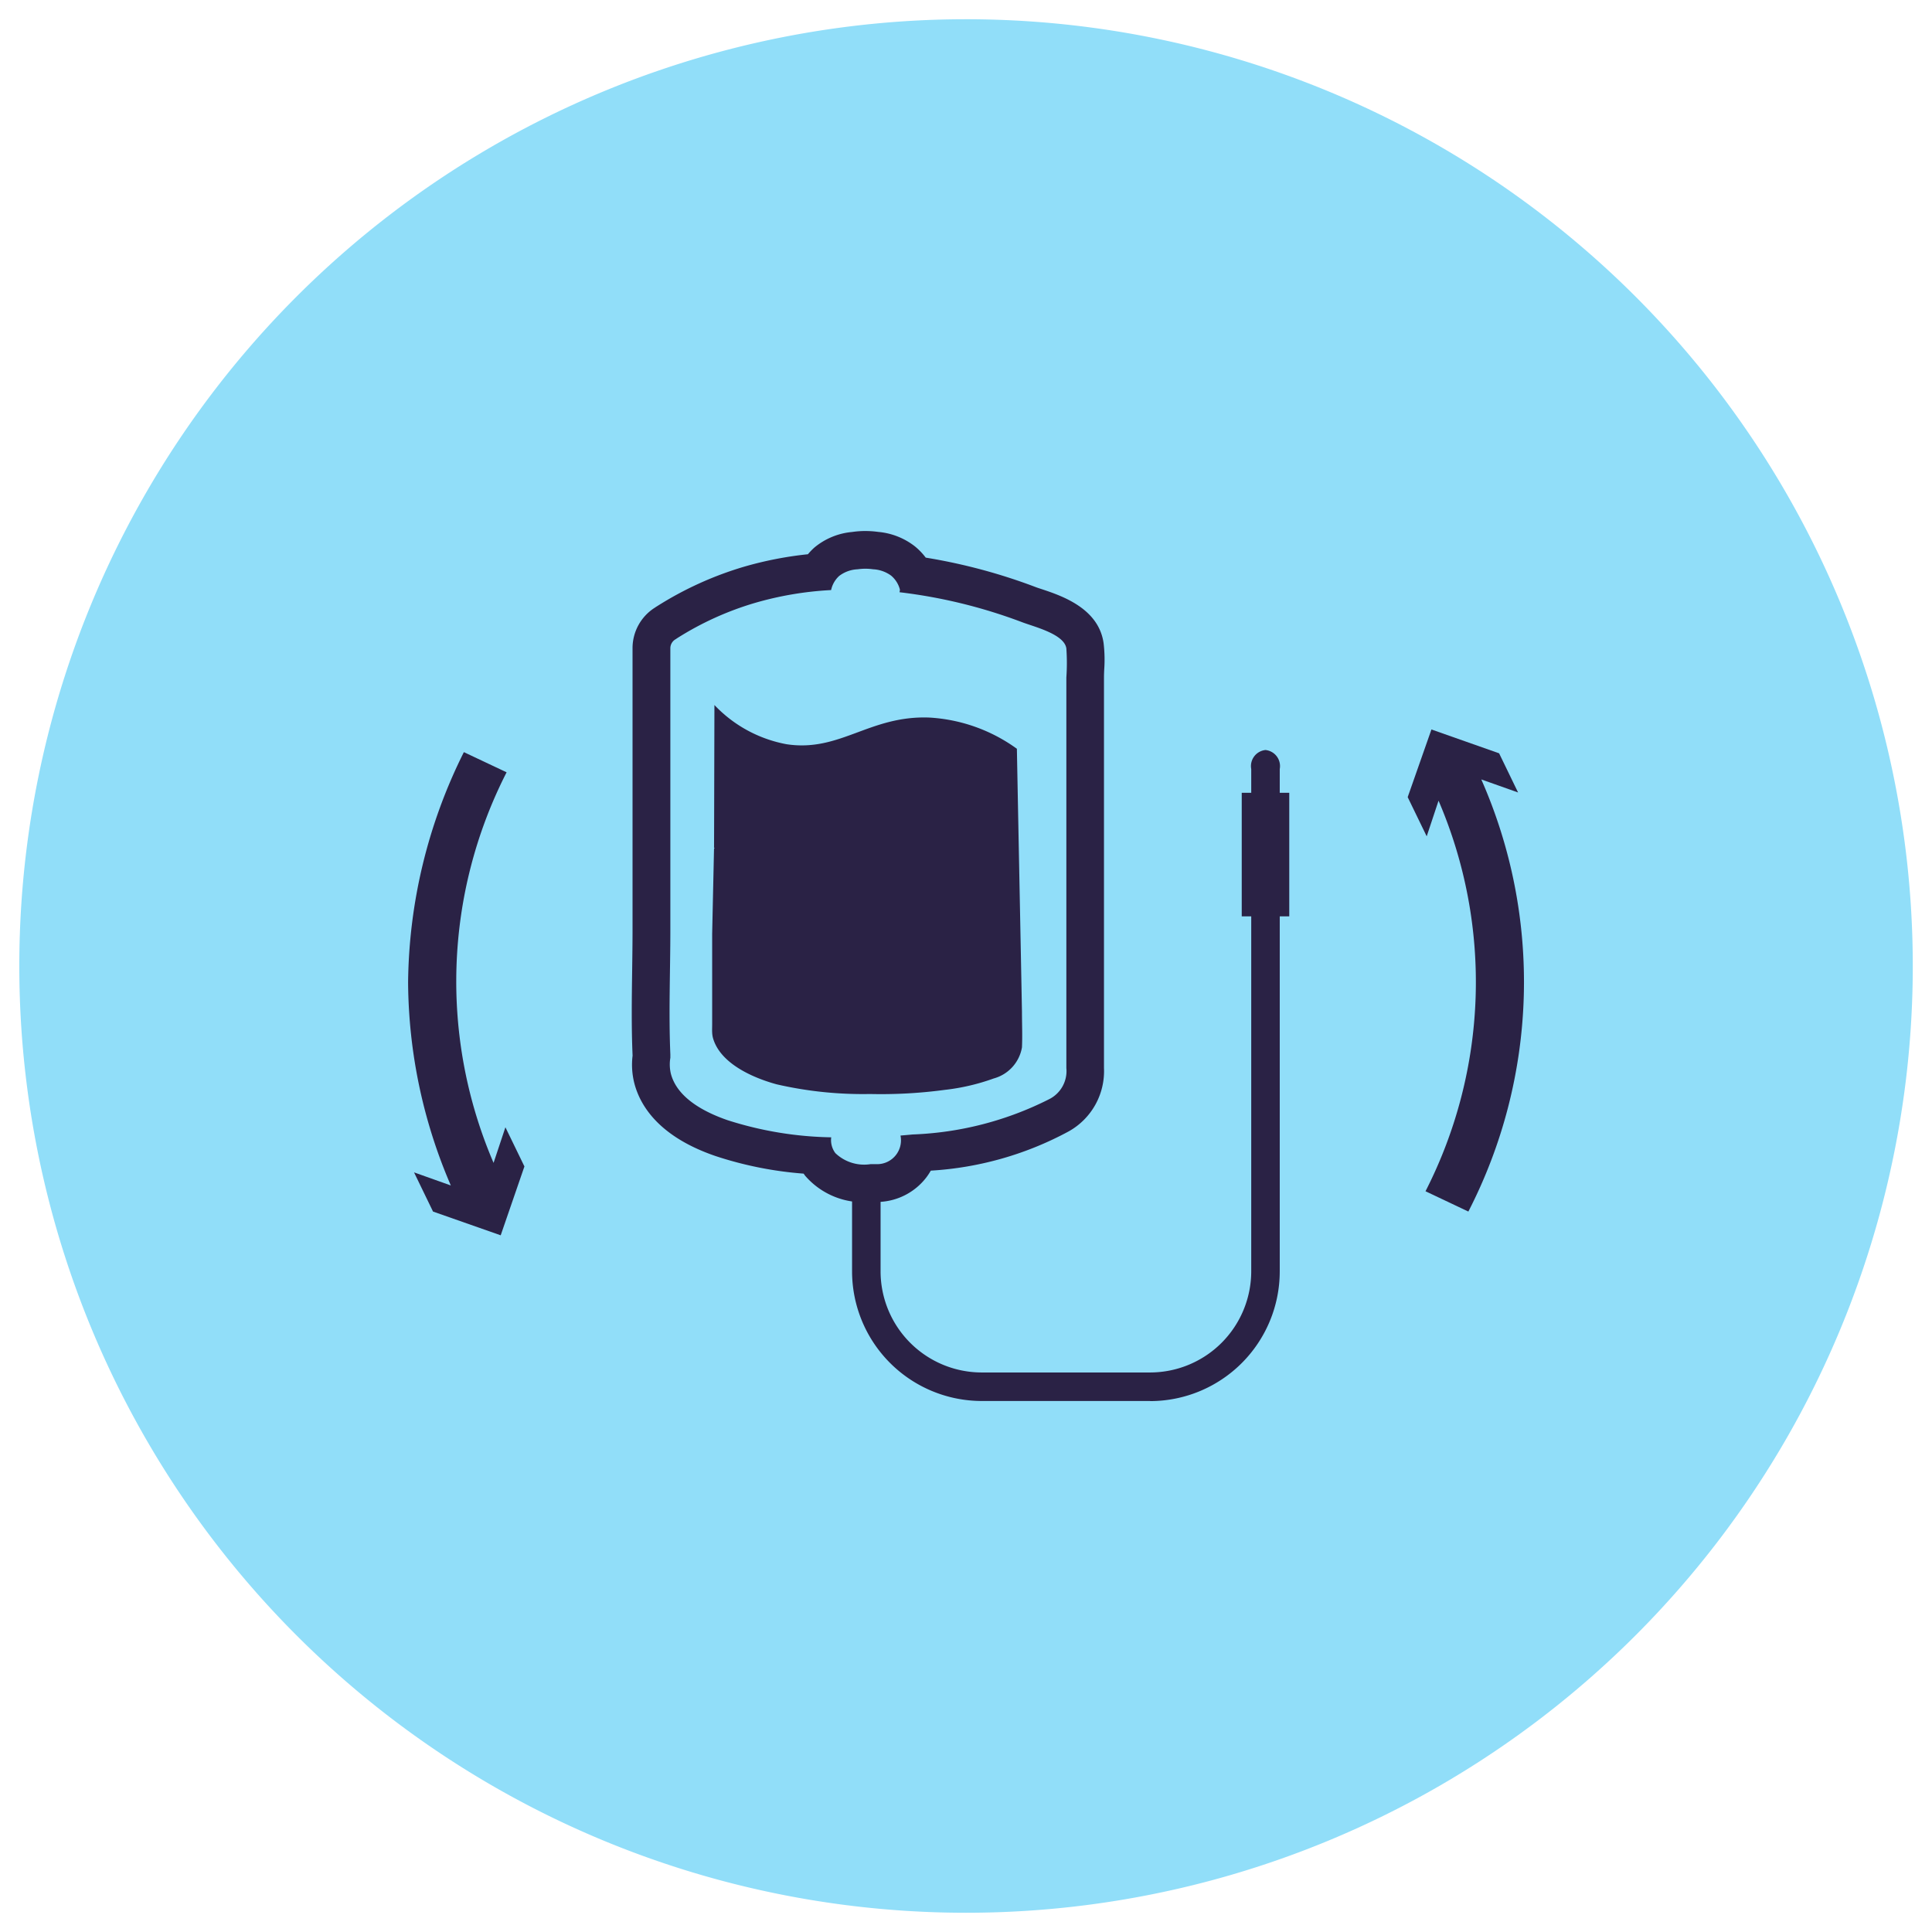
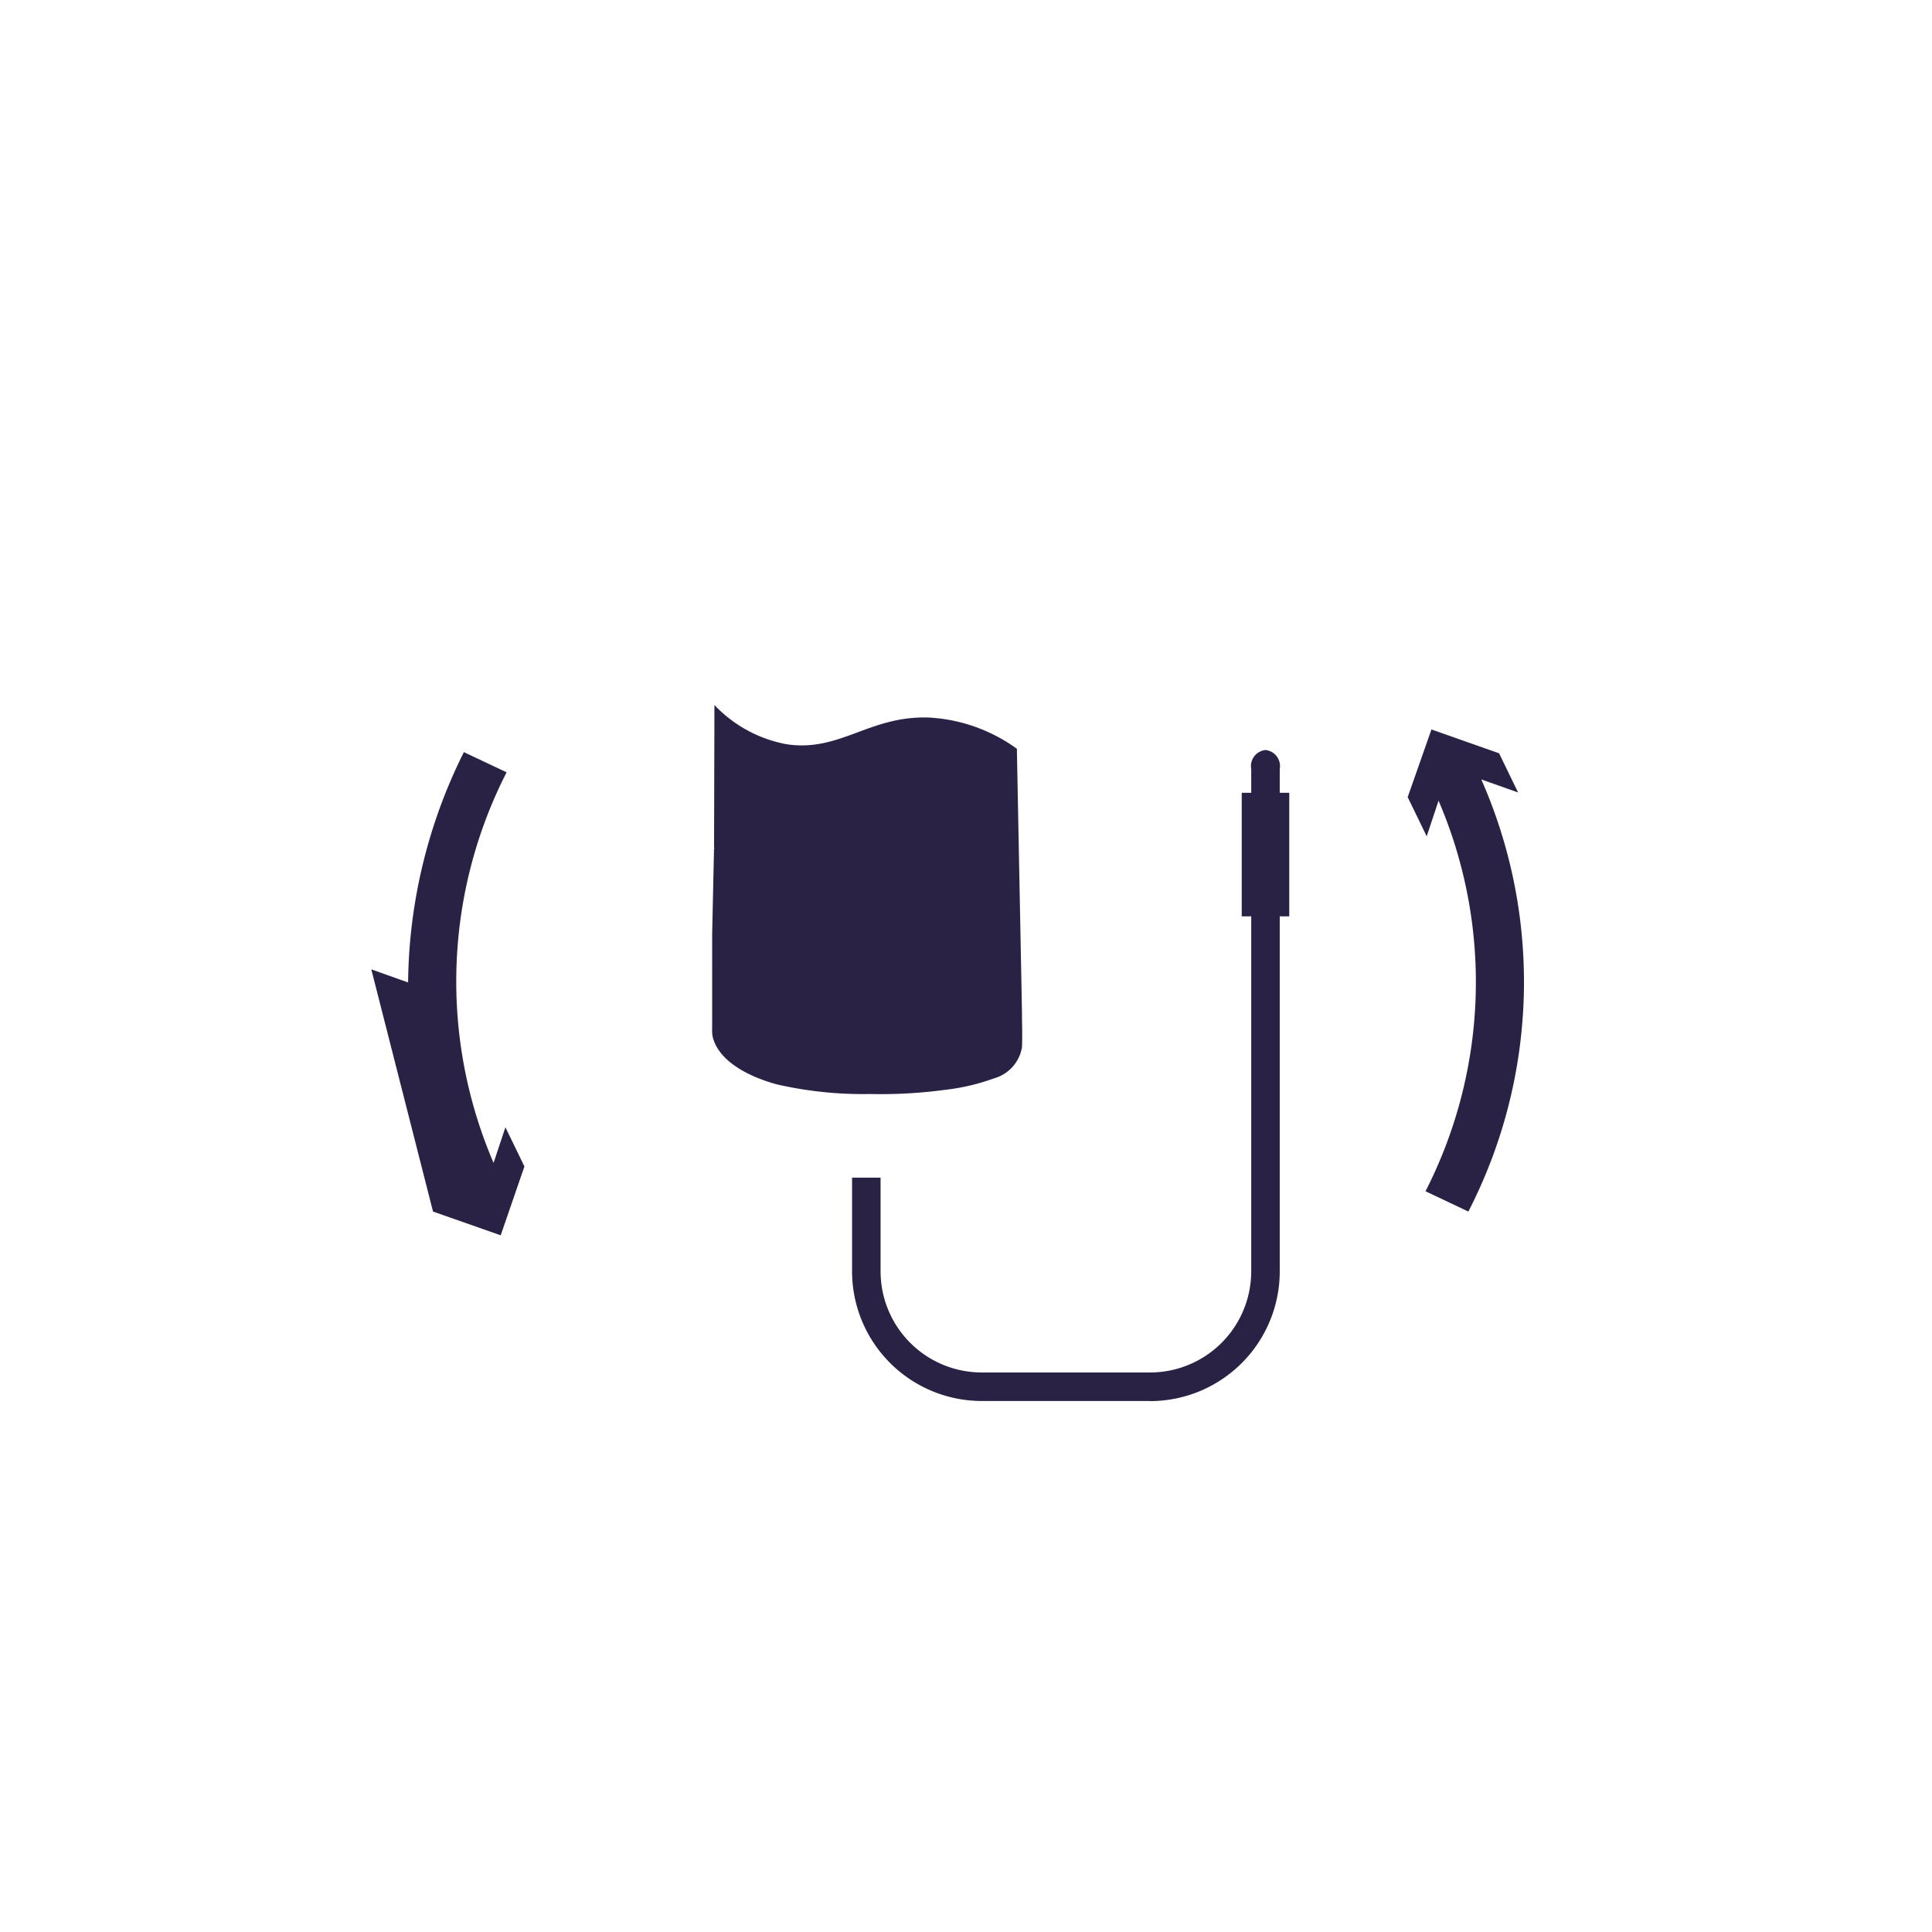
<svg xmlns="http://www.w3.org/2000/svg" width="85.65" height="85.65" viewBox="0 0 85.65 85.65">
  <defs>
    <clipPath id="clip-path">
      <path id="Path_2409" data-name="Path 2409" d="M0,35.443H85.65v-85.65H0Z" transform="translate(0 50.207)" fill="#2a2245" />
    </clipPath>
    <clipPath id="clip-path-2">
-       <path id="Path_2412" data-name="Path 2412" d="M0,35.443H85.65v-85.65H0Z" transform="translate(0 50.207)" fill="none" />
-     </clipPath>
+       </clipPath>
  </defs>
  <g id="Understanding_ALL_how_car-t_different_2" data-name="Understanding ALL_how car-t different_2" transform="translate(0 50.207)">
    <g id="Group_2913" data-name="Group 2913" transform="translate(0 -50.207)" clip-path="url(#clip-path)">
      <g id="Group_2908" data-name="Group 2908" transform="translate(0.852 0.853)">
-         <path id="Path_2404" data-name="Path 2404" d="M17.369,34.737A41.973,41.973,0,0,0,59.342-7.236,41.972,41.972,0,0,0,17.369-49.207,41.972,41.972,0,0,0-24.6-7.236,41.973,41.973,0,0,0,17.369,34.737Z" transform="translate(24.604 49.207)" fill="#91def9" />
-       </g>
+         </g>
      <g id="Group_2909" data-name="Group 2909" transform="translate(18.092 33.344)">
-         <path id="Path_2405" data-name="Path 2405" d="M2.134,7.6,1.291,5.864.766,7.442A20.377,20.377,0,0,1,1.344-9.873l-1.894-.894A23.292,23.292,0,0,0-3.023-.557a23.048,23.048,0,0,0,1.894,9l-1.631-.58L-1.918,9.6l3,1.053Z" transform="translate(3.023 10.767)" fill="#2a2245" />
+         <path id="Path_2405" data-name="Path 2405" d="M2.134,7.6,1.291,5.864.766,7.442A20.377,20.377,0,0,1,1.344-9.873l-1.894-.894A23.292,23.292,0,0,0-3.023-.557l-1.631-.58L-1.918,9.6l3,1.053Z" transform="translate(3.023 10.767)" fill="#2a2245" />
      </g>
      <g id="Group_2910" data-name="Group 2910" transform="translate(62.406 32.343)">
        <path id="Path_2406" data-name="Path 2406" d="M1.35.915l1.631.578L2.14-.243-.86-1.3l-1.053,3,.843,1.737.525-1.58a20.371,20.371,0,0,1-.578,17.315l1.9.9A22.244,22.244,0,0,0,1.35.915" transform="translate(1.913 1.296)" fill="#2a2245" />
      </g>
      <g id="Group_2911" data-name="Group 2911" transform="translate(31.57 31.255)">
        <path id="Path_2407" data-name="Path 2407" d="M.042,0C.033,3.727.027,6.273.025,6.295a.048.048,0,0,0,0,.024.05.05,0,0,0,.026.024c-.017.012-.027.024-.027.038l-.082,3.762V11.9s0,0,0,.007,0,.005,0,.007v.754s0,.005,0,.007v1.457c0,.131-.007.263,0,.392v0a1.19,1.19,0,0,0,.034.232c.3,1.08,1.643,1.735,2.822,2.059a17.06,17.06,0,0,0,4.142.43,21.237,21.237,0,0,0,3.311-.183,9.5,9.5,0,0,0,2.175-.507,1.731,1.731,0,0,0,1.25-1.378c.024-.522,0-1.051,0-1.575,0,0,0,0,0-.005v0c-.051-2.767-.174-8.89-.225-11.657A7.323,7.323,0,0,0,9.565.556C6.914.457,5.607,2.1,3.239,1.738A5.876,5.876,0,0,1,.042,0m13.34,13.593Z" transform="translate(0.06)" fill="#2a2245" />
      </g>
      <g id="Group_2912" data-name="Group 2912" transform="translate(37.774 33.25)">
        <path id="Path_2408" data-name="Path 2408" d="M5.468,11.942H-2A5.754,5.754,0,0,1-7.745,6.2V2.041h1.264V6.2A4.488,4.488,0,0,0-2,10.678H5.468A4.488,4.488,0,0,0,9.951,6.2V-16.074a.716.716,0,0,1,.631-.843.716.716,0,0,1,.633.843V6.2a5.753,5.753,0,0,1-5.747,5.747" transform="translate(7.745 16.917)" fill="#2a2245" />
      </g>
    </g>
    <path id="Path_2410" data-name="Path 2410" d="M34.376-24.127H32.269v-5.478h2.107Z" transform="translate(22.78 14.544)" fill="#2a2245" />
    <g id="Group_2915" data-name="Group 2915" transform="translate(0 -50.207)" clip-path="url(#clip-path-2)">
      <g id="Group_2914" data-name="Group 2914" transform="translate(28.01 23.541)">
        <path id="Path_2411" data-name="Path 2411" d="M4.286.692a2.41,2.41,0,0,1,.336.024,1.478,1.478,0,0,1,.8.28,1.2,1.2,0,0,1,.389.607.033.033,0,0,1,0,.022.049.049,0,0,1,0,.027c0,.029-.01.055-.015.082a23,23,0,0,1,5.437,1.329c.563.212,1.871.531,1.96,1.163a9.3,9.3,0,0,1,0,1.29q0,7.482,0,14.961v2.351a1.393,1.393,0,0,1-.776,1.387,14.576,14.576,0,0,1-6.041,1.558c-.176.017-.355.032-.536.048a1.056,1.056,0,0,1-1.025,1.268l-.307,0a1.846,1.846,0,0,1-1.556-.49.963.963,0,0,1-.183-.7,15.888,15.888,0,0,1-4.587-.757c-1.088-.374-2.25-1.012-2.523-2.068a1.78,1.78,0,0,1-.022-.7v-.01c0-.048,0-.1,0-.145-.078-1.836,0-3.687,0-5.522V4.223a.46.46,0,0,1,.244-.411c.019-.014.038-.027.056-.039A13.61,13.61,0,0,1-.614,2.208a14.823,14.823,0,0,1,3.378-.57,1.174,1.174,0,0,1,.36-.628A1.451,1.451,0,0,1,3.938.717,2.448,2.448,0,0,1,4.286.692m0-1.672a4.024,4.024,0,0,0-.59.043,3.038,3.038,0,0,0-1.67.687,2.785,2.785,0,0,0-.29.3A16.169,16.169,0,0,0-1.086.6,15.3,15.3,0,0,0-4.96,2.36c-.034.02-.067.043-.1.065a2.123,2.123,0,0,0-.979,1.8V16.7c0,.6-.009,1.208-.017,1.813-.017,1.228-.036,2.5.019,3.765h0A3.322,3.322,0,0,0-5.96,23.5c.259,1,1.094,2.371,3.6,3.229a16.369,16.369,0,0,0,3.907.78c.019.029.039.056.058.084a3.4,3.4,0,0,0,2.9,1.17h.348l.043,0a2.779,2.779,0,0,0,2.1-1.1,2.852,2.852,0,0,0,.188-.287A14.664,14.664,0,0,0,13.3,25.634a3.056,3.056,0,0,0,1.561-2.806V5.516c0-.113.005-.23.01-.348a6.2,6.2,0,0,0-.027-1.177c-.22-1.554-1.873-2.105-2.762-2.4-.1-.032-.193-.063-.268-.092A25.1,25.1,0,0,0,6.959.2a2.87,2.87,0,0,0-.481-.5,3.083,3.083,0,0,0-1.621-.64A4.27,4.27,0,0,0,4.286-.98" transform="translate(6.071 0.98)" fill="#2a2245" />
      </g>
    </g>
  </g>
</svg>